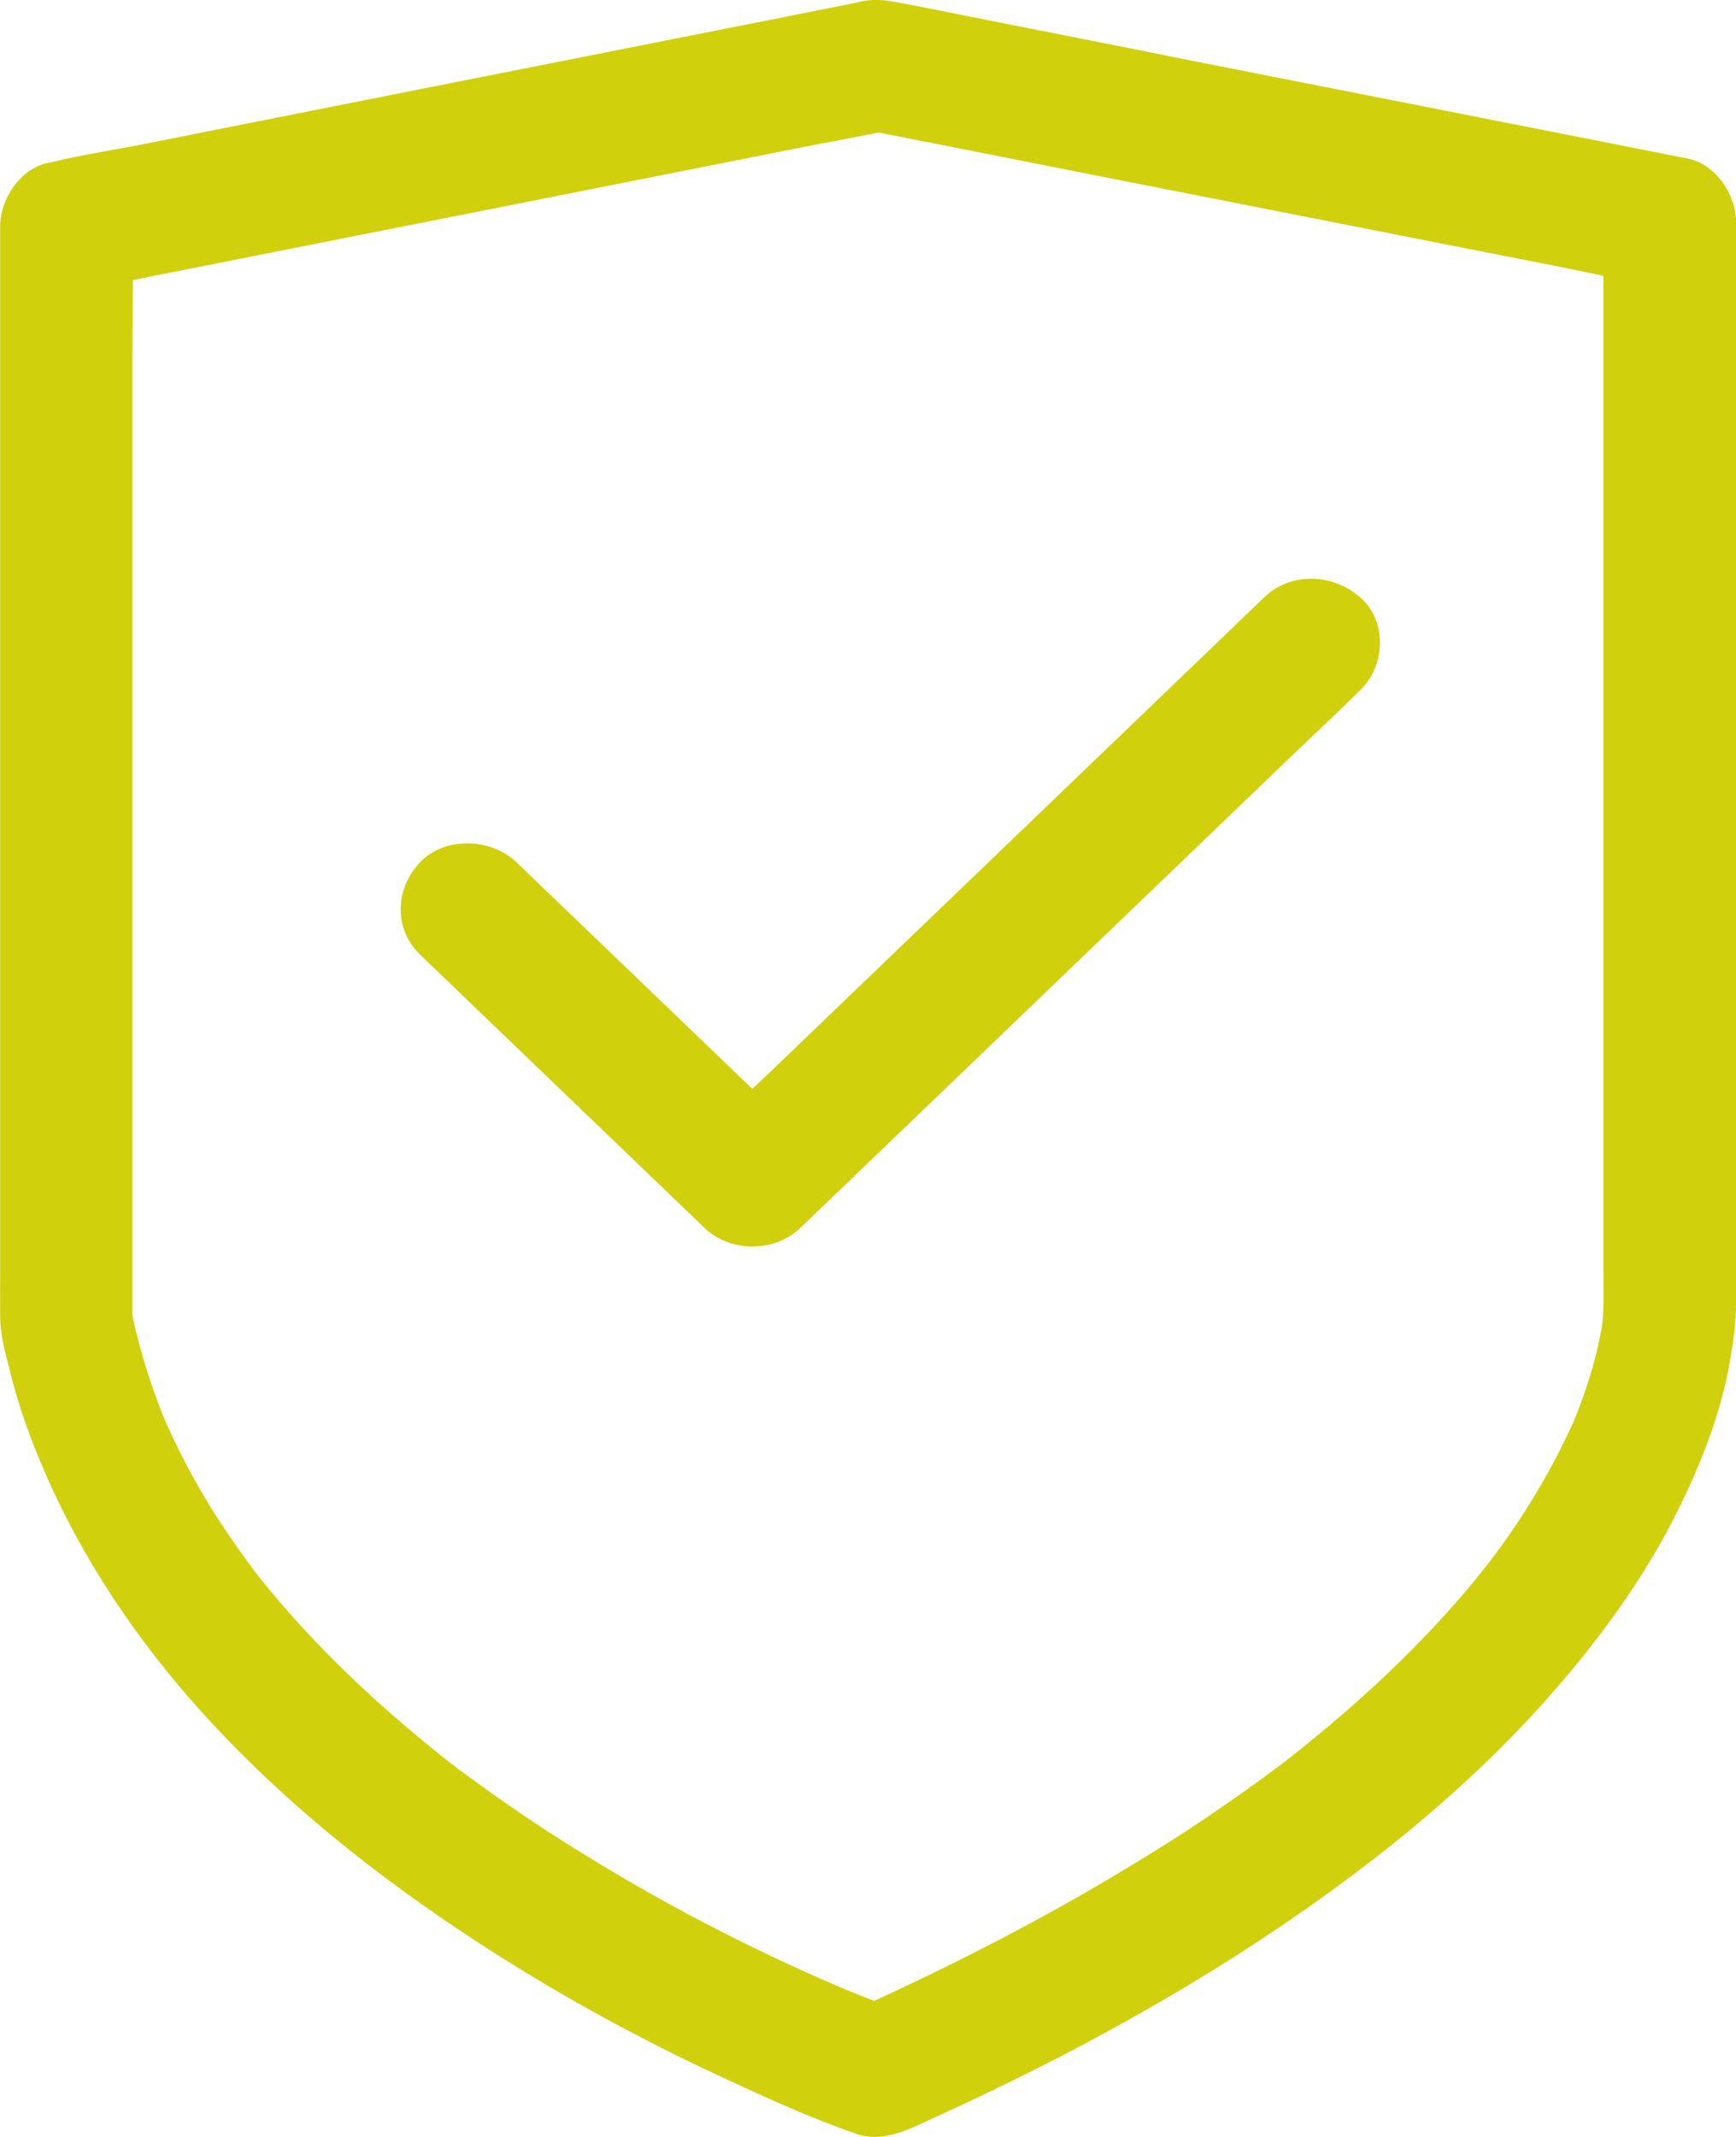
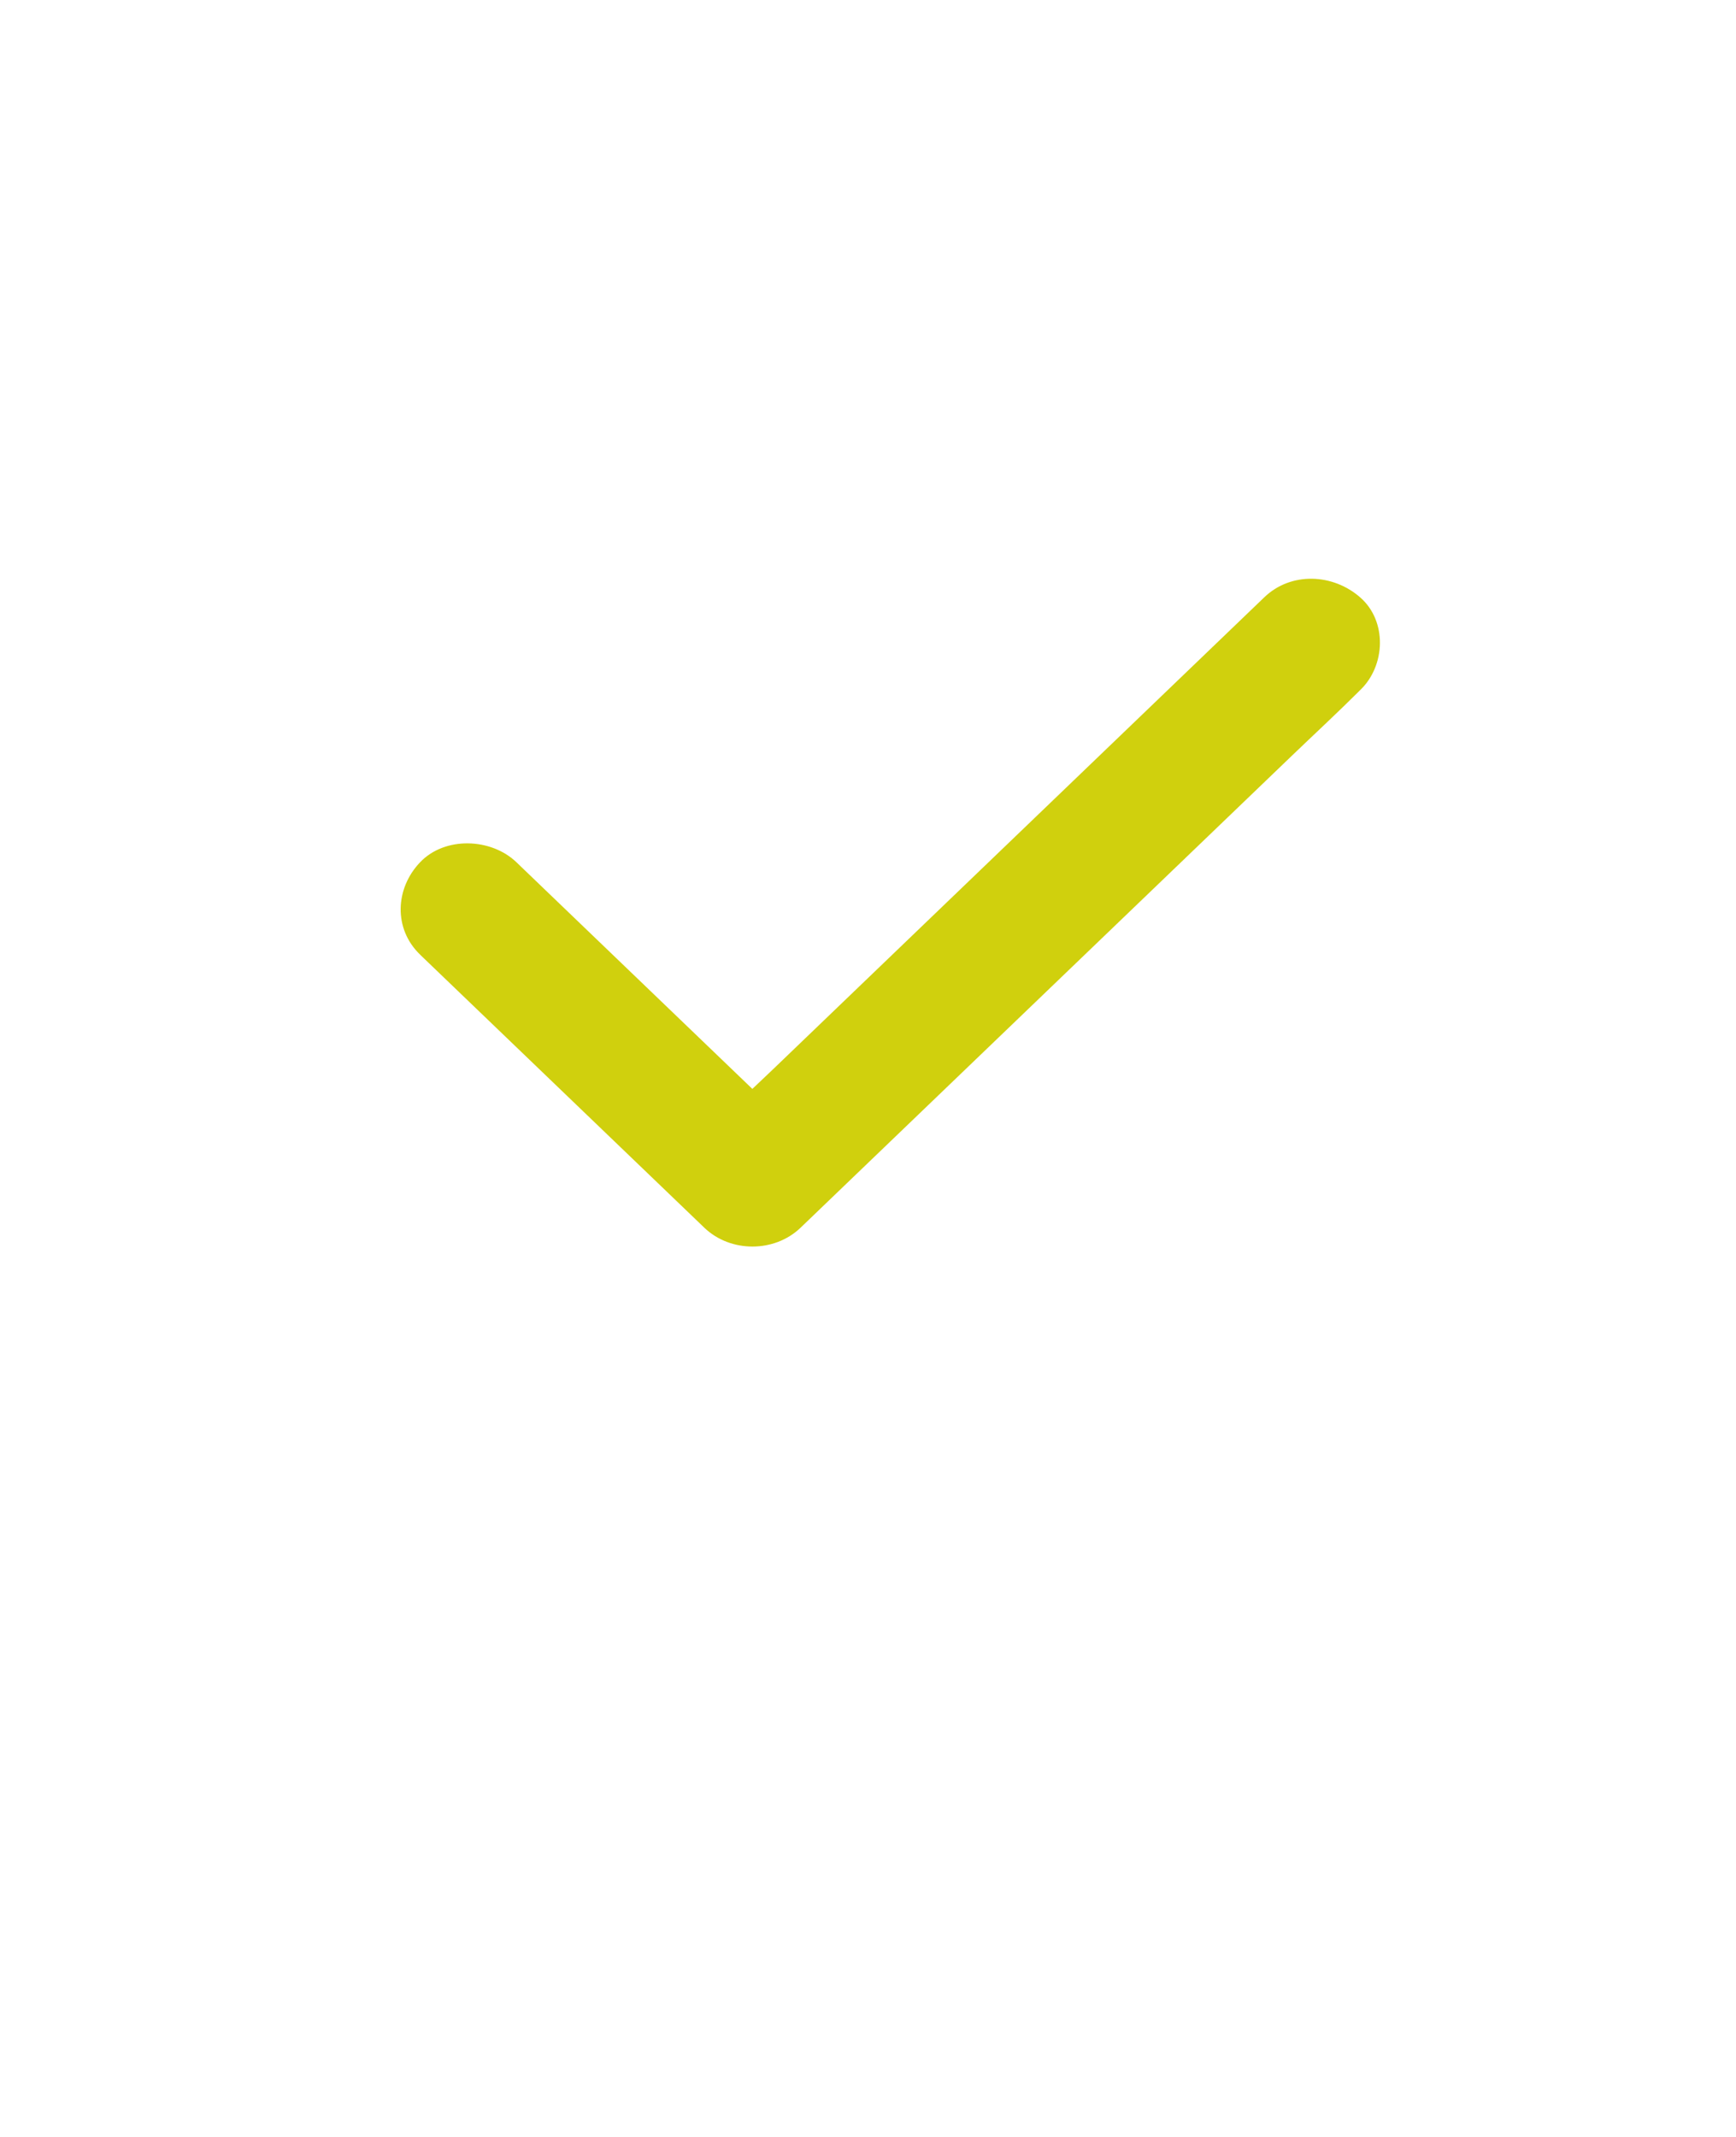
<svg xmlns="http://www.w3.org/2000/svg" height="48" viewBox="0 0 39 48" width="39">
  <g fill="#d0d00d">
-     <path d="m19.297 2.889c.591.118 1.186.233 1.776.351 1.413.28 2.827.556 4.242.838 1.716.339 3.436.674 5.154 1.015 1.484.292 2.972.588 4.454.877.718.142 1.438.306 2.159.424.01 0 .02.004.03.004-.361-.473-.73-.95-1.091-1.424v3.052 7.034 7.828 5.491c0 .438.02.881-.02 1.317-.01.079-.016.158-.03.237.02-.134.036-.26.056-.394-.119.877-.393 1.725-.734 2.54.05-.118.099-.237.149-.355-.327.765-.724 1.499-1.171 2.204-.274.428-.565.844-.877 1.246-.02.024-.036.043-.056.069-.129.168.244-.306.139-.177-.04.049-.079.103-.123.154-.095.118-.188.233-.282.351-.188.227-.387.454-.585.674-.929 1.025-1.944 1.968-3.02 2.843-.143.118-.288.233-.436.351-.075.059-.149.118-.222.174-.083.069-.248.187.123-.095-.05.039-.103.079-.155.118-.337.256-.679.503-1.028.745-.738.523-1.498 1.015-2.272 1.483-2.099 1.282-4.295 2.396-6.537 3.397.381-.049.764-.099 1.147-.148-.427-.154-.849-.325-1.27-.497.119.049.238.099.357.148-2.073-.868-4.083-1.897-5.996-3.076-.631-.384-1.25-.789-1.855-1.213-.308-.213-.611-.434-.913-.655-.075-.055-.143-.108-.218-.162-.044-.035-.083-.063-.129-.099.387.296.252.197.175.134-.163-.128-.333-.256-.492-.39-1.234-.996-2.401-2.086-3.436-3.289-.149-.174-.288-.339-.431-.517-.089-.108-.353-.454-.01-.01-.069-.089-.139-.177-.202-.266-.268-.359-.526-.73-.77-1.104-.486-.753-.909-1.548-1.26-2.376.05.118.099.237.149.355-.387-.907-.679-1.85-.869-2.82.02.134.036.26.056.394v-2.445-5.872-7.102-6.142c0-.996.03-1.991 0-2.981v-.043c-.361.473-.73.95-1.091 1.424.599-.118 1.2-.237 1.805-.359 1.452-.286 2.907-.576 4.361-.864 1.75-.345 3.502-.694 5.254-1.041 1.512-.3 3.032-.601 4.543-.903.738-.148 1.488-.272 2.222-.438.01 0 .02-.004.03-.004.764-.154 1.274-1.1 1.042-1.818-.262-.808-1.012-1.193-1.829-1.035-.599.118-1.2.237-1.805.359-1.452.286-2.907.576-4.361.864-1.75.345-3.502.694-5.254 1.041-1.512.3-3.032.601-4.543.903-.734.148-1.492.256-2.222.438-.01.004-.02.004-.03.004-.635.122-1.091.812-1.091 1.424v2.041 5.028 6.353 6.112 4.145c0 .28-.004.568 0 .848.004.379.113.773.208 1.144.149.607.341 1.199.571 1.779.998 2.52 2.555 4.742 4.454 6.675 1.742 1.779 3.75 3.313 5.849 4.649 1.643 1.049 3.363 1.982 5.134 2.804.986.459 1.988.917 3.016 1.272.639.221 1.254-.138 1.829-.398.909-.414 1.805-.848 2.694-1.305 1.557-.805 3.079-1.68 4.547-2.646 2.278-1.503 4.46-3.224 6.294-5.249 1.23-1.361 2.351-2.869 3.151-4.519.496-1.021.917-2.106 1.111-3.224.075-.444.143-.893.139-1.341v-2.455-5.274-6.399-5.905-3.717-.513c0-.611-.456-1.301-1.091-1.424-.591-.118-1.186-.233-1.776-.351-1.413-.28-2.827-.556-4.242-.838-1.716-.339-3.436-.674-5.154-1.015-1.488-.302-2.976-.592-4.46-.887-.718-.142-1.438-.292-2.159-.424-.01 0-.02-.004-.03-.004-.397-.079-.79-.059-1.147.148-.308.177-.605.532-.685.881-.171.733.222 1.66 1.04 1.818z" />
    <path d="m9.438 21.444 6.385 6.133c.587.564 1.575.564 2.162 0 .412-.396.832-.799 1.244-1.195 1.004-.964 2.003-1.924 3.009-2.89 1.208-1.16 2.417-2.322 3.621-3.478 1.05-1.009 2.101-2.018 3.151-3.027.51-.49 1.03-.97 1.53-1.469.004-.01.016-.016.02-.02.567-.545.608-1.544 0-2.077-.612-.539-1.56-.584-2.162 0l-7.873 7.563c-1.05 1.009-2.101 2.018-3.151 3.027-.51.49-1.036.964-1.53 1.469-.004.01-.016.016-.02.02h2.162l-6.385-6.133c-.567-.545-1.607-.584-2.162 0-.561.584-.606 1.495 0 2.077z" />
  </g>
</svg>